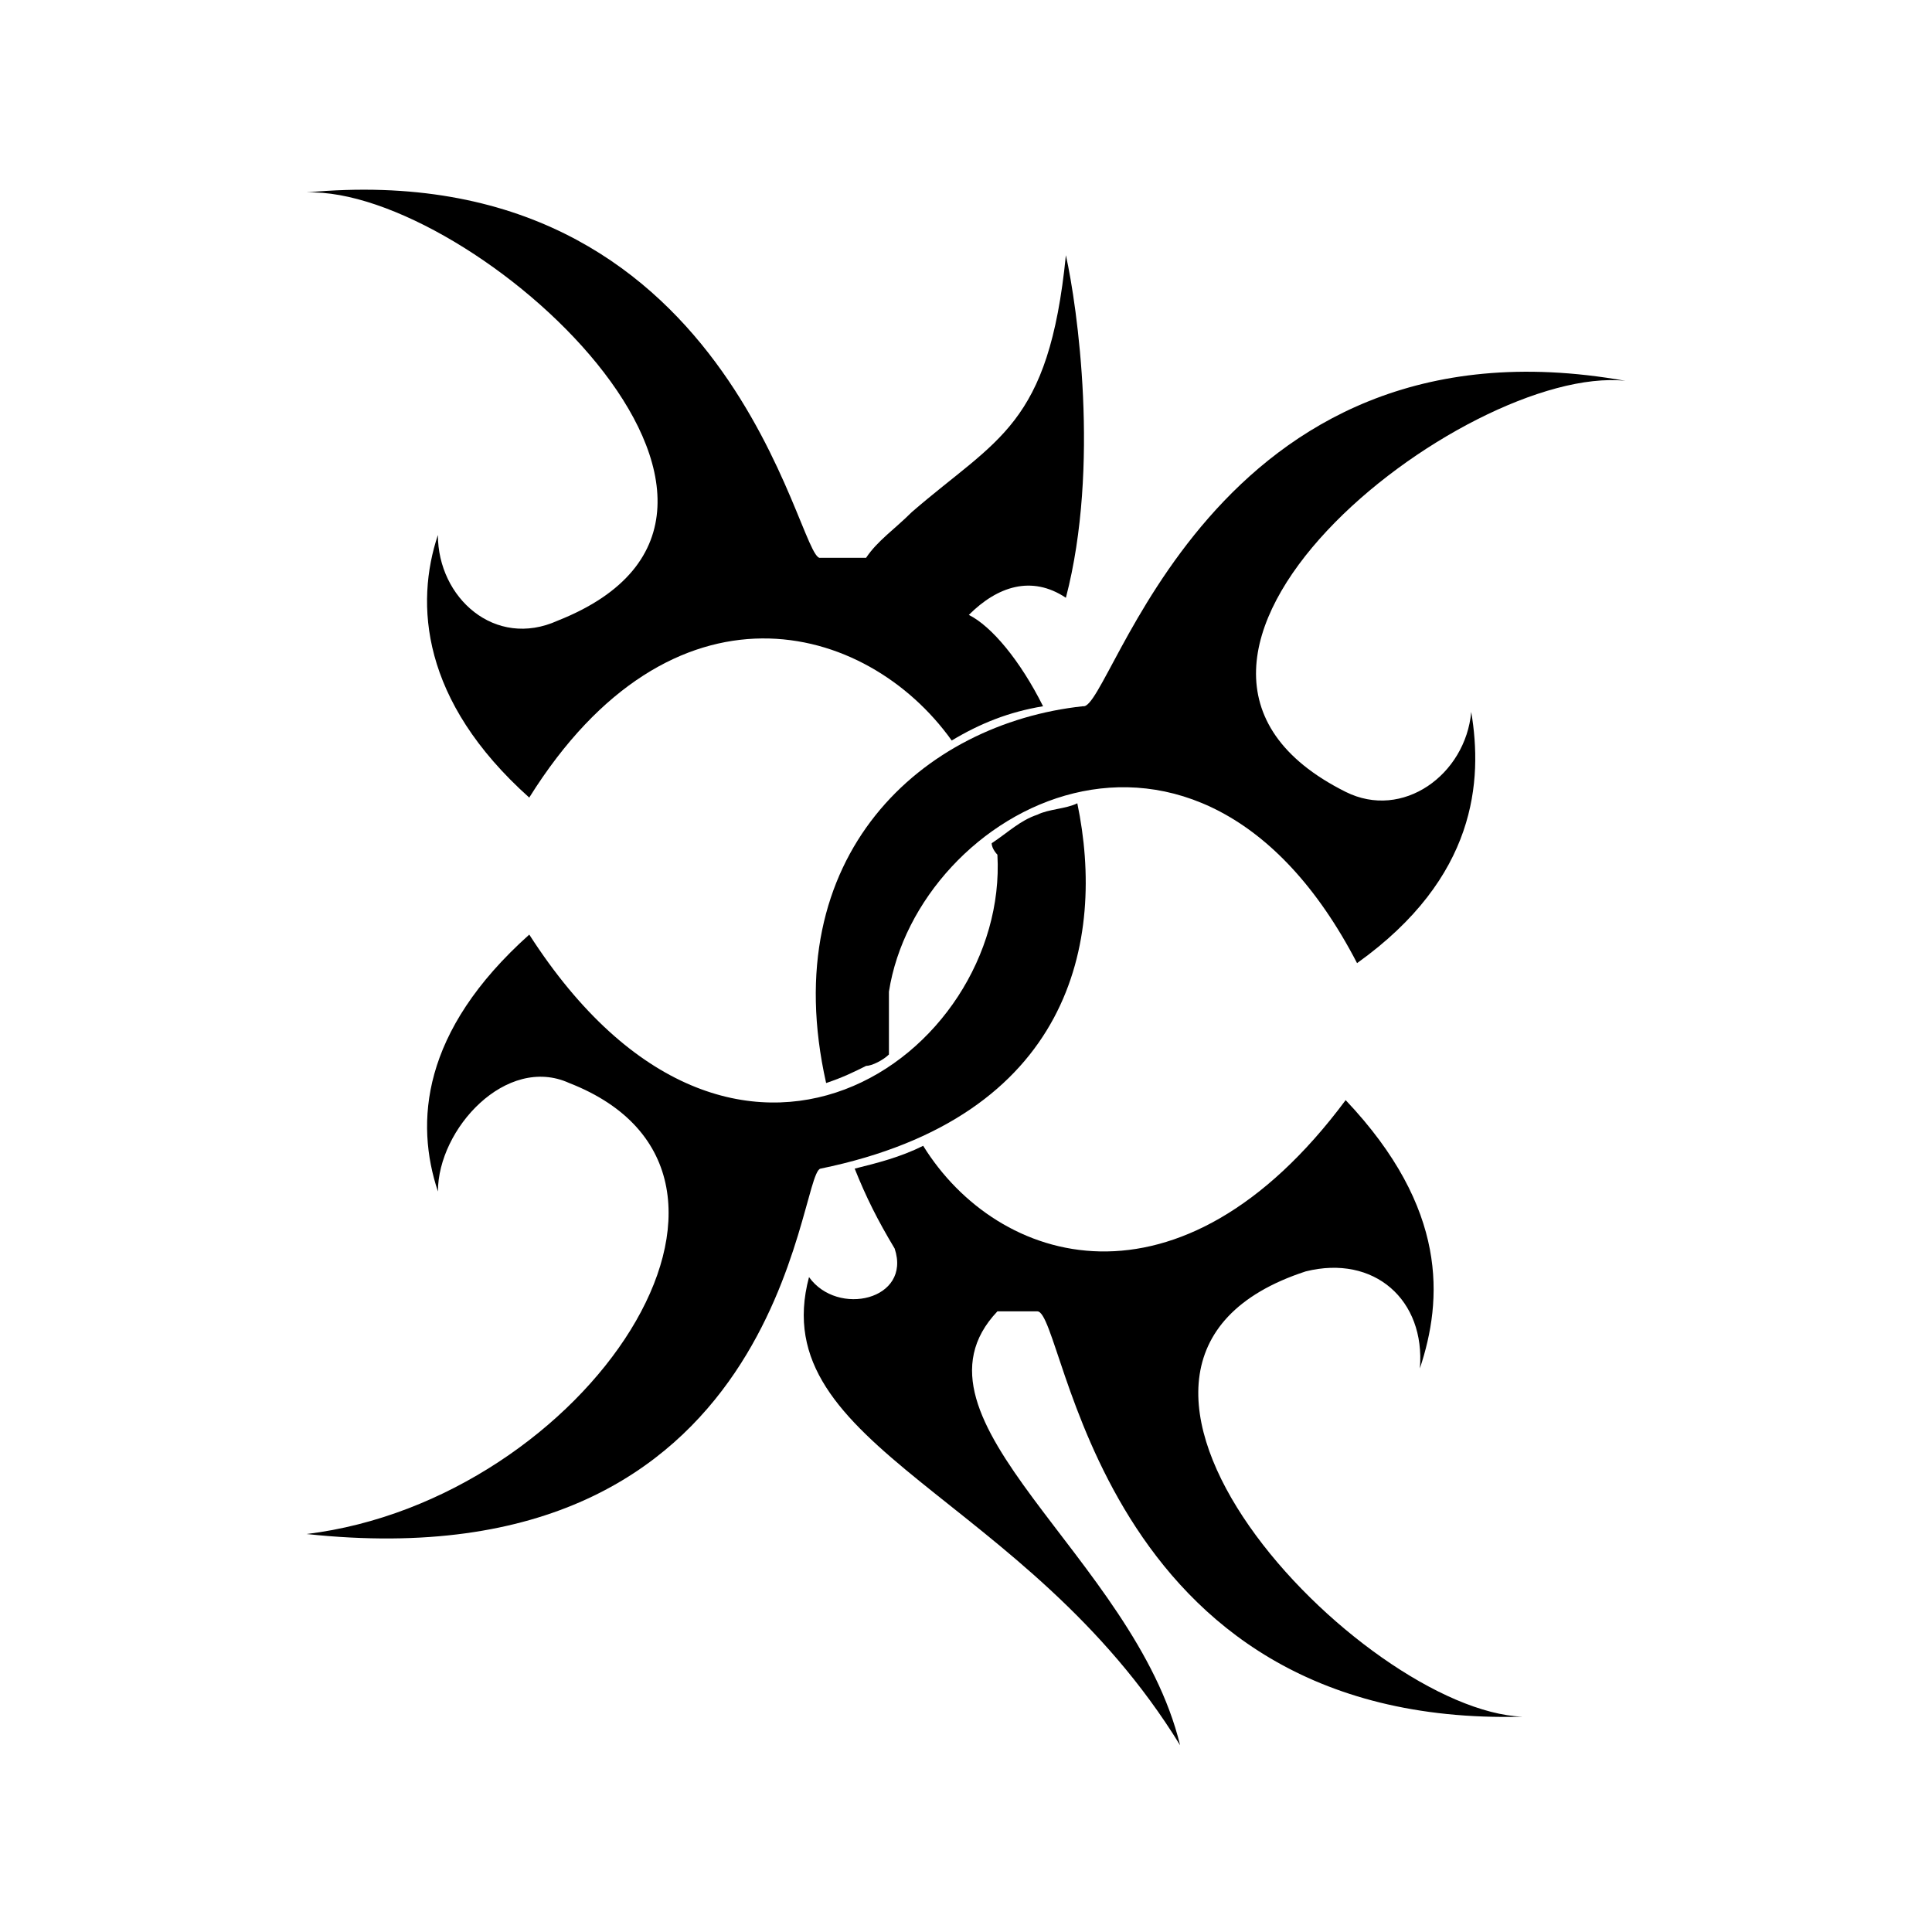
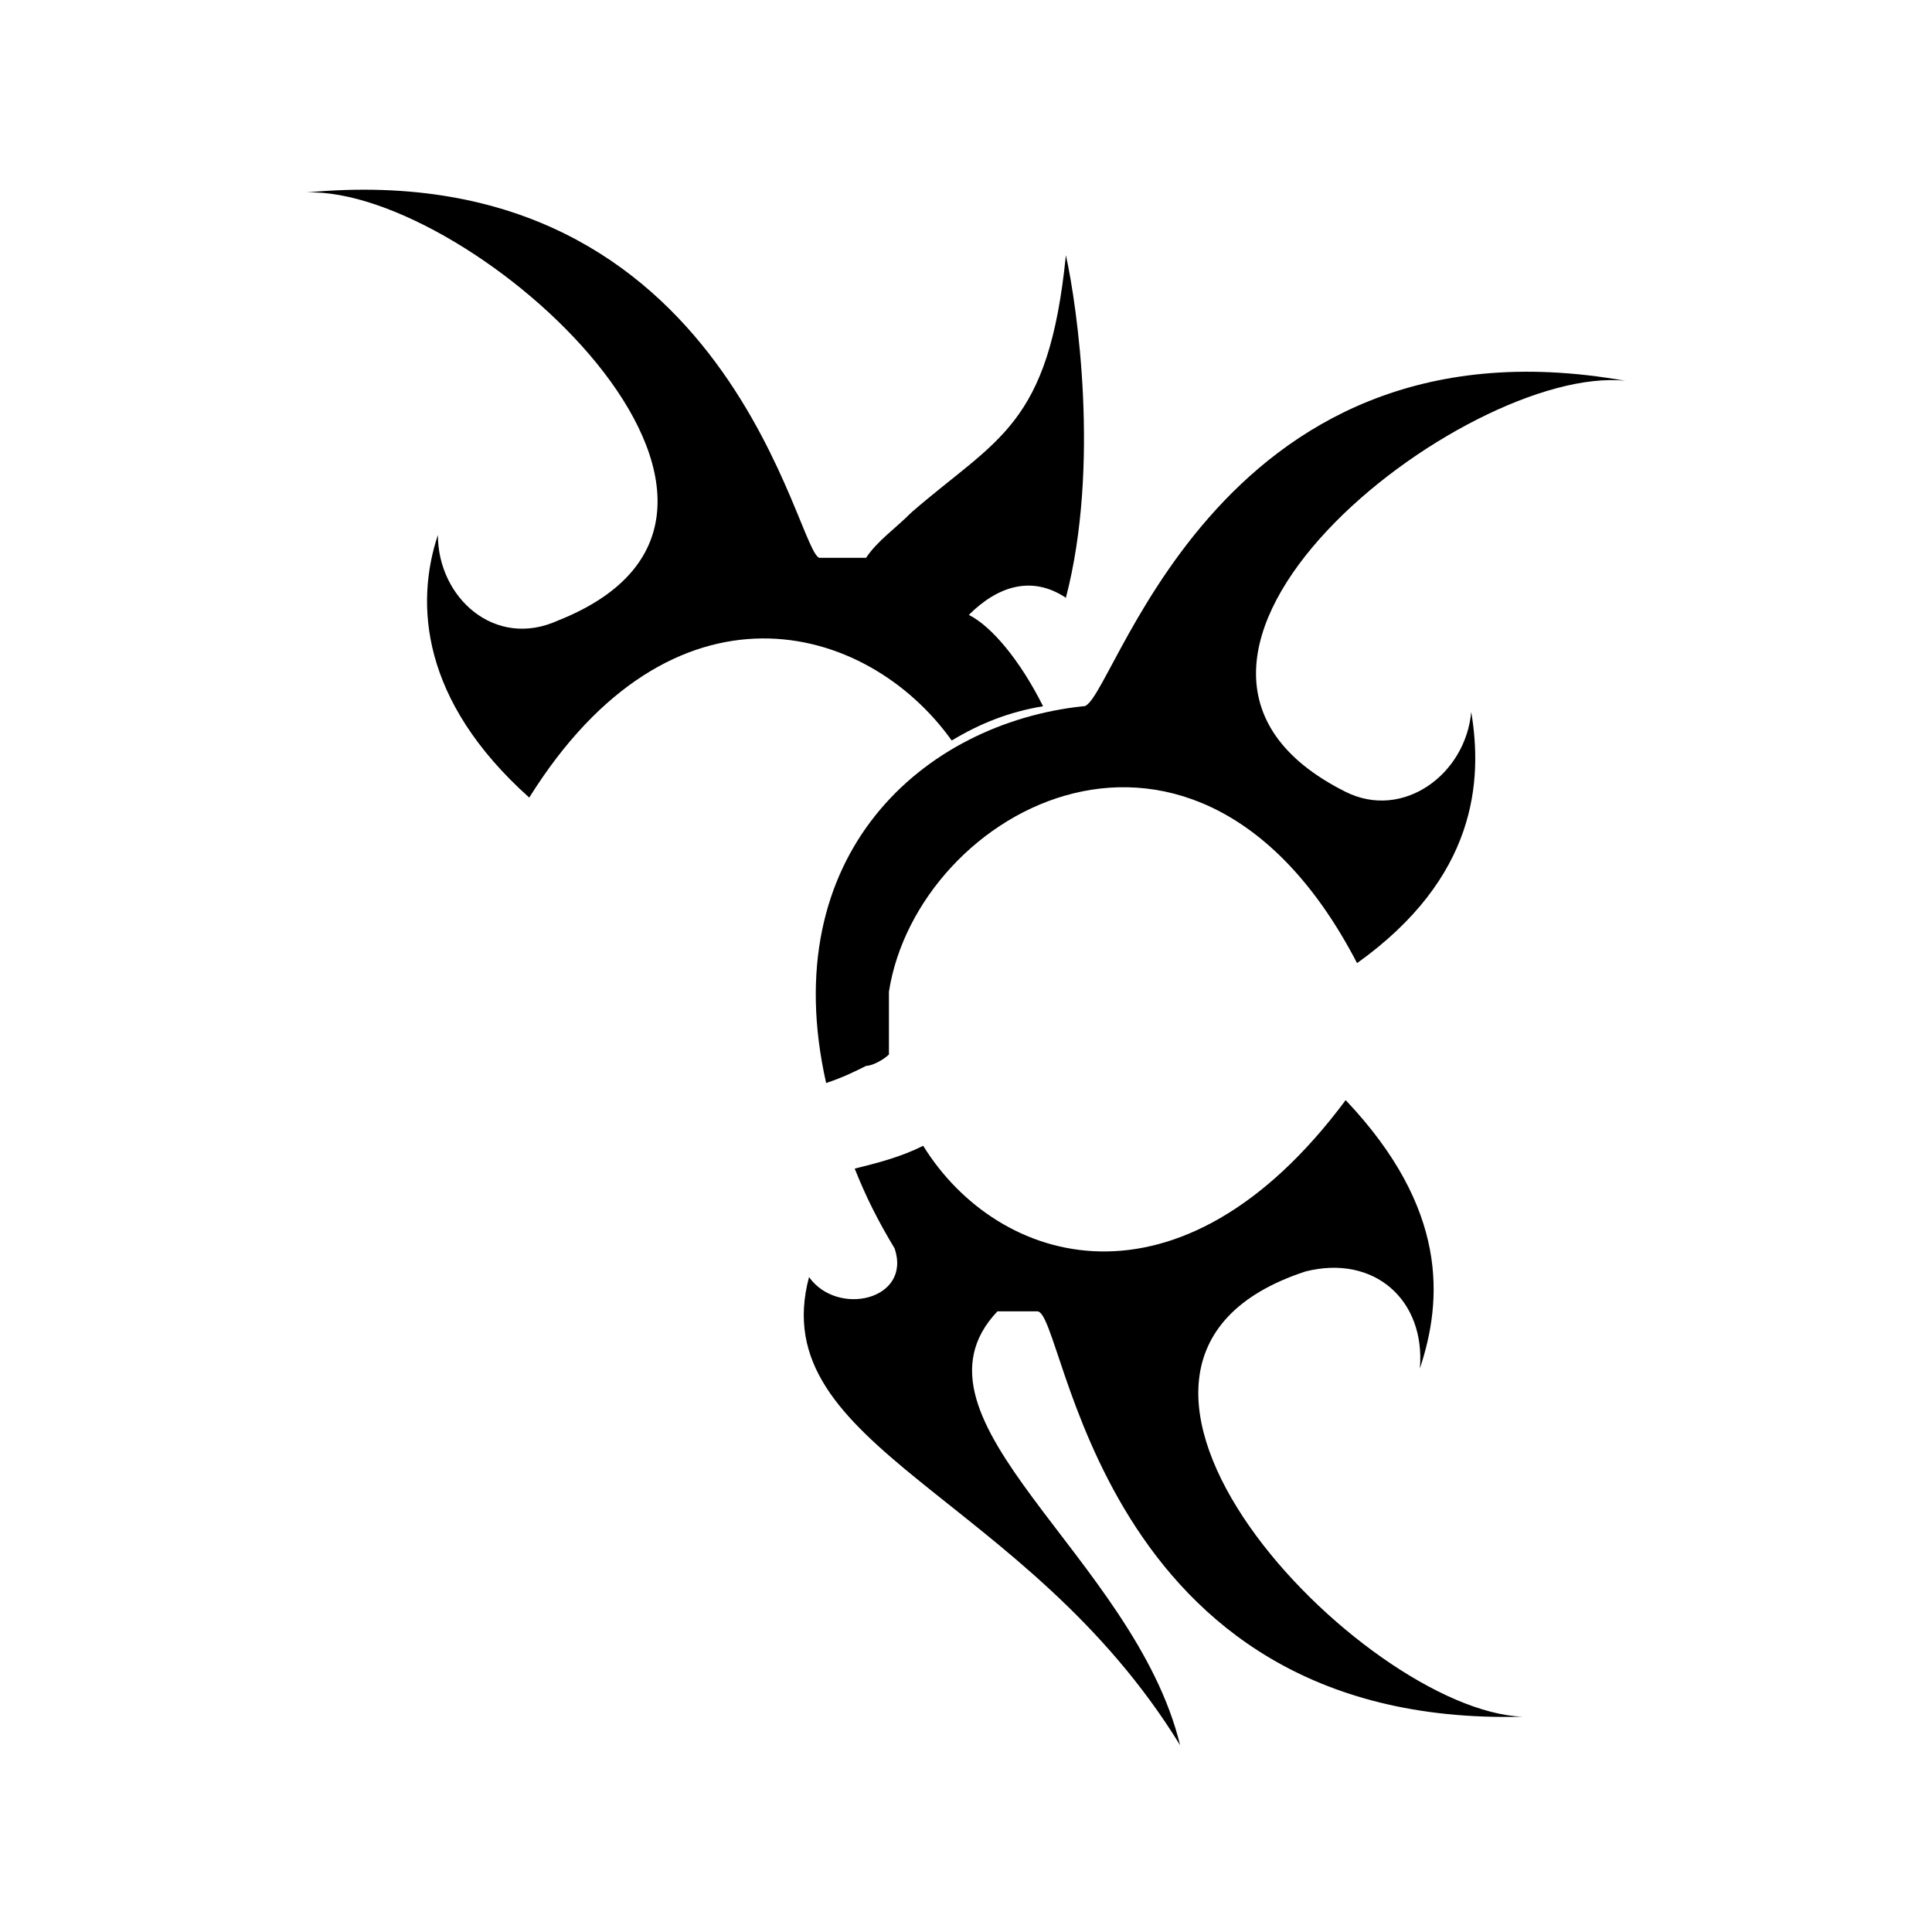
<svg xmlns="http://www.w3.org/2000/svg" fill="#000000" width="800px" height="800px" version="1.1" viewBox="144 144 512 512">
  <g fill-rule="evenodd">
-     <path d="m406.81 367.47c0 1.512 1.512 3.027 1.512 3.027 3.027 52.953-69.594 105.91-124.06 21.18-28.746 25.719-30.258 49.926-24.207 68.082 0-16.641 18.156-36.312 34.797-28.746 62.031 24.207 4.539 110.45-69.594 119.52 127.09 13.617 130.11-95.316 136.16-96.828 66.57-13.617 75.648-60.52 68.082-96.828-3.027 1.512-7.566 1.512-10.59 3.027-4.539 1.512-7.566 4.539-12.105 7.566z" />
    <path d="m225.25 195c43.875-1.512 139.19 84.727 66.57 113.47-16.641 7.566-31.773-6.051-31.773-22.695-6.051 18.156-4.539 43.875 24.207 69.594 37.824-60.52 89.262-46.902 111.96-15.129 7.566-4.539 15.129-7.566 24.207-9.078-6.051-12.105-13.617-21.18-19.668-24.207 7.566-7.566 16.641-10.59 25.719-4.539 9.078-34.797 3.027-77.16 0-90.777-4.539 45.387-18.156 48.414-40.848 68.082-4.539 4.539-9.078 7.566-12.105 12.105h-12.105c-6.051 1.512-22.695-107.42-136.16-96.828z" />
-     <path d="m574.74 244.92c-42.363-4.539-143.73 74.133-74.133 108.93 15.129 7.566 31.773-4.539 33.285-21.18 3.027 18.156 1.512 43.875-30.258 66.57-42.363-81.699-116.5-40.848-124.06 7.566v16.641c-1.512 1.512-4.539 3.027-6.051 3.027-3.027 1.512-6.051 3.027-10.59 4.539-13.617-60.52 25.719-95.316 68.082-99.855 7.566 1.512 33.285-105.91 143.73-86.238zm-186.09 202.73c19.668 31.773 68.082 46.902 111.96-12.105 27.234 28.746 25.719 52.953 19.668 71.109 1.512-18.156-12.105-30.258-30.258-25.719-74.133 24.207 15.129 116.5 57.492 118.01-113.47 3.027-121.04-107.42-128.6-107.42h-10.59c-27.234 28.746 36.312 65.055 48.414 114.98-40.848-66.57-110.45-78.672-98.34-124.06 7.566 10.59 27.234 6.051 22.695-7.566-4.539-7.566-7.566-13.617-10.59-21.18 6.051-1.512 12.105-3.027 18.156-6.051z" />
+     <path d="m574.74 244.92c-42.363-4.539-143.73 74.133-74.133 108.93 15.129 7.566 31.773-4.539 33.285-21.18 3.027 18.156 1.512 43.875-30.258 66.57-42.363-81.699-116.5-40.848-124.06 7.566v16.641c-1.512 1.512-4.539 3.027-6.051 3.027-3.027 1.512-6.051 3.027-10.59 4.539-13.617-60.52 25.719-95.316 68.082-99.855 7.566 1.512 33.285-105.91 143.73-86.238m-186.09 202.73c19.668 31.773 68.082 46.902 111.96-12.105 27.234 28.746 25.719 52.953 19.668 71.109 1.512-18.156-12.105-30.258-30.258-25.719-74.133 24.207 15.129 116.5 57.492 118.01-113.47 3.027-121.04-107.42-128.6-107.42h-10.59c-27.234 28.746 36.312 65.055 48.414 114.98-40.848-66.57-110.45-78.672-98.34-124.06 7.566 10.59 27.234 6.051 22.695-7.566-4.539-7.566-7.566-13.617-10.59-21.18 6.051-1.512 12.105-3.027 18.156-6.051z" />
  </g>
</svg>